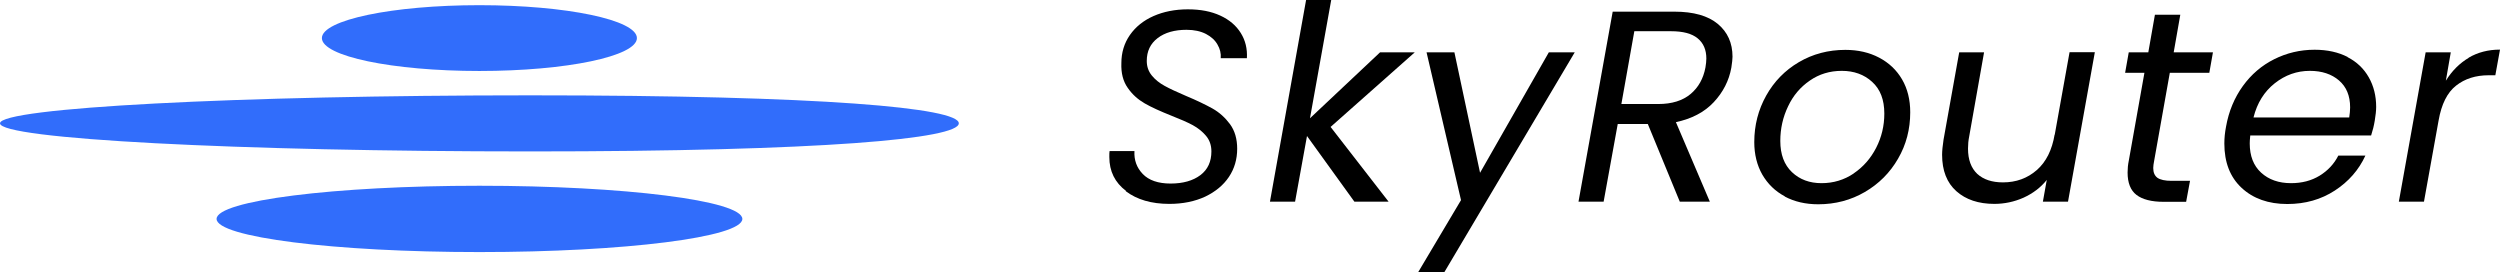
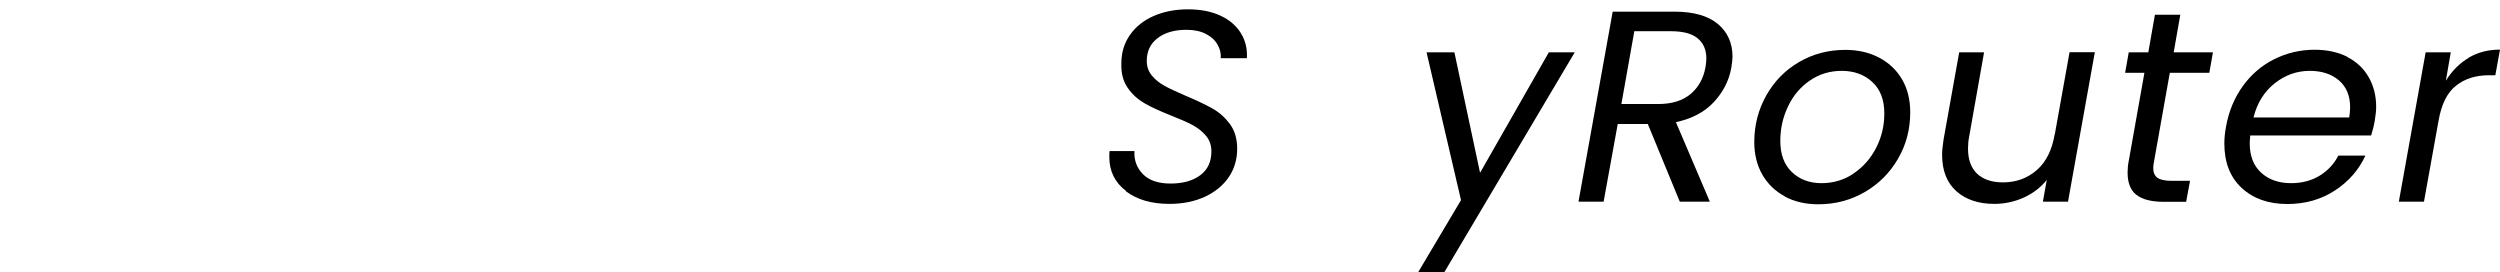
<svg xmlns="http://www.w3.org/2000/svg" id="uuid-02940e72-2131-4275-891f-4cd27fc2c117" viewBox="0 0 193 21">
  <defs>
    <style>.uuid-3f0c6208-712b-4a50-b18a-3ed04f290b34{fill:none;}.uuid-fd2a5143-1460-4272-9a54-358bf0c33563{clip-path:url(#uuid-49e977e2-9cdc-4f15-aeb7-159580e95418);}.uuid-c5667e1b-40fa-4b2d-8c72-a83702973011{fill:#316dfb;}</style>
    <clipPath id="uuid-49e977e2-9cdc-4f15-aeb7-159580e95418">
      <rect class="uuid-3f0c6208-712b-4a50-b18a-3ed04f290b34" width="193" height="21" />
    </clipPath>
  </defs>
  <g id="uuid-ee0e7f64-8956-4e58-8d6a-78159c24d7f9">
    <g class="uuid-fd2a5143-1460-4272-9a54-358bf0c33563">
-       <path class="uuid-c5667e1b-40fa-4b2d-8c72-a83702973011" d="M37.01,14.34c11.21,0,20.29,1.15,20.3,2.56,0,1.41-9.09,2.56-20.3,2.56s-20.29-1.15-20.29-2.56c0-1.41,9.09-2.56,20.29-2.56ZM40.94,7.36c22.61,0,33.08.97,33.08,2.16,0,1.19-10.47,2.17-33.08,2.17S0,10.73,0,9.52c0-1.2,18.33-2.16,40.94-2.16ZM37.01.4c6.72,0,12.16,1.14,12.16,2.54s-5.44,2.54-12.16,2.54-12.16-1.14-12.16-2.54S30.3.4,37.01.4Z" />
      <path d="M86.93,14.74c-.86-.65-1.29-1.52-1.29-2.62,0-.21,0-.37.02-.46h1.92c-.04.69.17,1.28.64,1.77.47.49,1.19.74,2.15.74s1.73-.22,2.3-.65c.57-.43.85-1.04.85-1.83,0-.48-.14-.88-.42-1.21-.28-.33-.62-.6-1.02-.82-.41-.22-.96-.46-1.65-.73-.85-.34-1.54-.65-2.06-.95-.52-.3-.96-.69-1.31-1.2-.36-.51-.52-1.14-.49-1.91,0-.81.22-1.54.66-2.17.44-.63,1.05-1.12,1.82-1.46.77-.34,1.66-.52,2.65-.52s1.8.16,2.5.48c.7.32,1.23.77,1.59,1.35.36.58.51,1.22.47,1.94h-2.02c.03-.37-.05-.71-.25-1.05-.19-.34-.49-.61-.89-.82-.41-.21-.91-.32-1.5-.32-.92,0-1.67.21-2.23.64-.56.43-.84,1.01-.84,1.76,0,.44.13.81.39,1.13.26.32.59.58.99.8.4.22.94.47,1.64.77.84.35,1.52.68,2.06.98.53.3.98.71,1.35,1.21.37.51.55,1.14.55,1.89,0,.81-.21,1.54-.64,2.18-.43.64-1.04,1.14-1.83,1.52-.8.37-1.72.56-2.77.56-1.38,0-2.5-.33-3.36-.98h0Z" />
-       <path d="M102.73,9.81l4.47,5.76h-2.64l-3.66-5.07-.92,5.07h-1.94l2.79-15.57h1.94l-1.64,9.13,5.41-5.09h2.68l-6.5,5.76h0Z" />
      <path d="M112.28,4.04l1.98,9.3,5.31-9.3h2l-10.06,16.96h-2.02l3.3-5.55-2.66-11.41h2.15,0Z" />
      <path d="M132.62,1.85c.75.63,1.13,1.47,1.13,2.53,0,.17-.03.45-.09.84-.18,1.01-.64,1.9-1.36,2.67-.72.77-1.7,1.28-2.92,1.54l2.62,6.14h-2.32l-2.47-6h-2.32l-1.09,6h-1.94l2.64-14.67h4.77c1.48,0,2.59.32,3.35.95h0ZM131.73,4.52c0-.67-.22-1.19-.67-1.56s-1.13-.55-2.06-.55h-2.83l-1,5.62h2.85c1.05,0,1.88-.26,2.49-.77.61-.51.99-1.2,1.15-2.05.04-.25.07-.48.07-.69Z" />
      <path d="M137.79,15.16c-.75-.4-1.32-.96-1.74-1.68-.41-.72-.62-1.56-.62-2.51,0-1.3.31-2.5.92-3.59.61-1.09,1.45-1.95,2.52-2.58,1.07-.63,2.27-.95,3.59-.95.98,0,1.85.2,2.61.6.76.4,1.35.96,1.77,1.68.42.72.63,1.57.63,2.54,0,1.3-.31,2.5-.94,3.58-.62,1.08-1.48,1.94-2.56,2.57-1.08.63-2.28.95-3.6.95-.98,0-1.84-.2-2.59-.6h0ZM143.1,13.39c.74-.5,1.32-1.16,1.74-1.98.42-.82.63-1.7.63-2.64,0-1.07-.31-1.88-.94-2.45-.62-.57-1.41-.85-2.34-.85s-1.75.25-2.47.75c-.73.5-1.29,1.16-1.68,1.99-.4.83-.6,1.72-.6,2.67,0,1.04.3,1.84.9,2.41.6.57,1.36.85,2.28.85s1.75-.25,2.49-.75h0Z" />
      <path d="M161.72,4.04l-2.07,11.53h-1.94l.3-1.68c-.47.59-1.07,1.04-1.79,1.37-.72.32-1.48.48-2.26.48-1.22,0-2.2-.33-2.93-.98-.73-.65-1.1-1.59-1.1-2.81,0-.31.04-.69.11-1.16l1.21-6.75h1.92l-1.15,6.5c-.06.3-.09.6-.09.93,0,.86.24,1.5.71,1.95.48.44,1.14.66,1.99.66,1.02,0,1.89-.32,2.61-.95.72-.63,1.18-1.55,1.38-2.76v.06l1.15-6.4h1.94Z" />
      <path d="M166.3,12.42c-.04.21-.07.39-.07.55,0,.35.11.6.33.76.22.15.58.23,1.08.23h1.43l-.3,1.62h-1.75c-.92,0-1.62-.18-2.08-.53-.46-.35-.69-.93-.69-1.73,0-.31.03-.61.09-.9l1.21-6.8h-1.49l.28-1.58h1.51l.51-2.9h1.96l-.51,2.9h3.03l-.28,1.58h-3.05l-1.21,6.8Z" />
      <path d="M181.23,4.41c.72.37,1.26.89,1.64,1.56.38.67.57,1.43.57,2.28,0,.3-.04.65-.11,1.07-.06.37-.15.74-.28,1.14h-9.33c-.03.28-.04.48-.04.61,0,.97.29,1.72.88,2.26.59.54,1.36.81,2.31.81.84,0,1.57-.19,2.21-.58.63-.39,1.11-.9,1.44-1.55h2.09c-.51,1.11-1.3,2.01-2.36,2.7-1.06.69-2.28,1.04-3.67,1.04-1.46,0-2.64-.42-3.53-1.25-.89-.83-1.33-1.97-1.33-3.42,0-.41.04-.84.13-1.3.21-1.19.65-2.24,1.3-3.14.65-.9,1.46-1.59,2.42-2.07.96-.48,2-.73,3.12-.73.98,0,1.83.19,2.55.56h0ZM181.43,8.29c0-.9-.29-1.59-.86-2.08-.57-.49-1.32-.74-2.25-.74-1,0-1.9.32-2.71.96-.81.64-1.36,1.52-1.64,2.64h7.39c.04-.28.07-.54.07-.78Z" />
      <path d="M190.57,4.46c.71-.42,1.52-.63,2.43-.63l-.36,1.98h-.51c-1.01,0-1.85.27-2.52.8-.68.53-1.13,1.43-1.35,2.69l-1.13,6.27h-1.94l2.07-11.53h1.94l-.38,2.19c.47-.76,1.06-1.35,1.77-1.77h0Z" />
    </g>
  </g>
</svg>